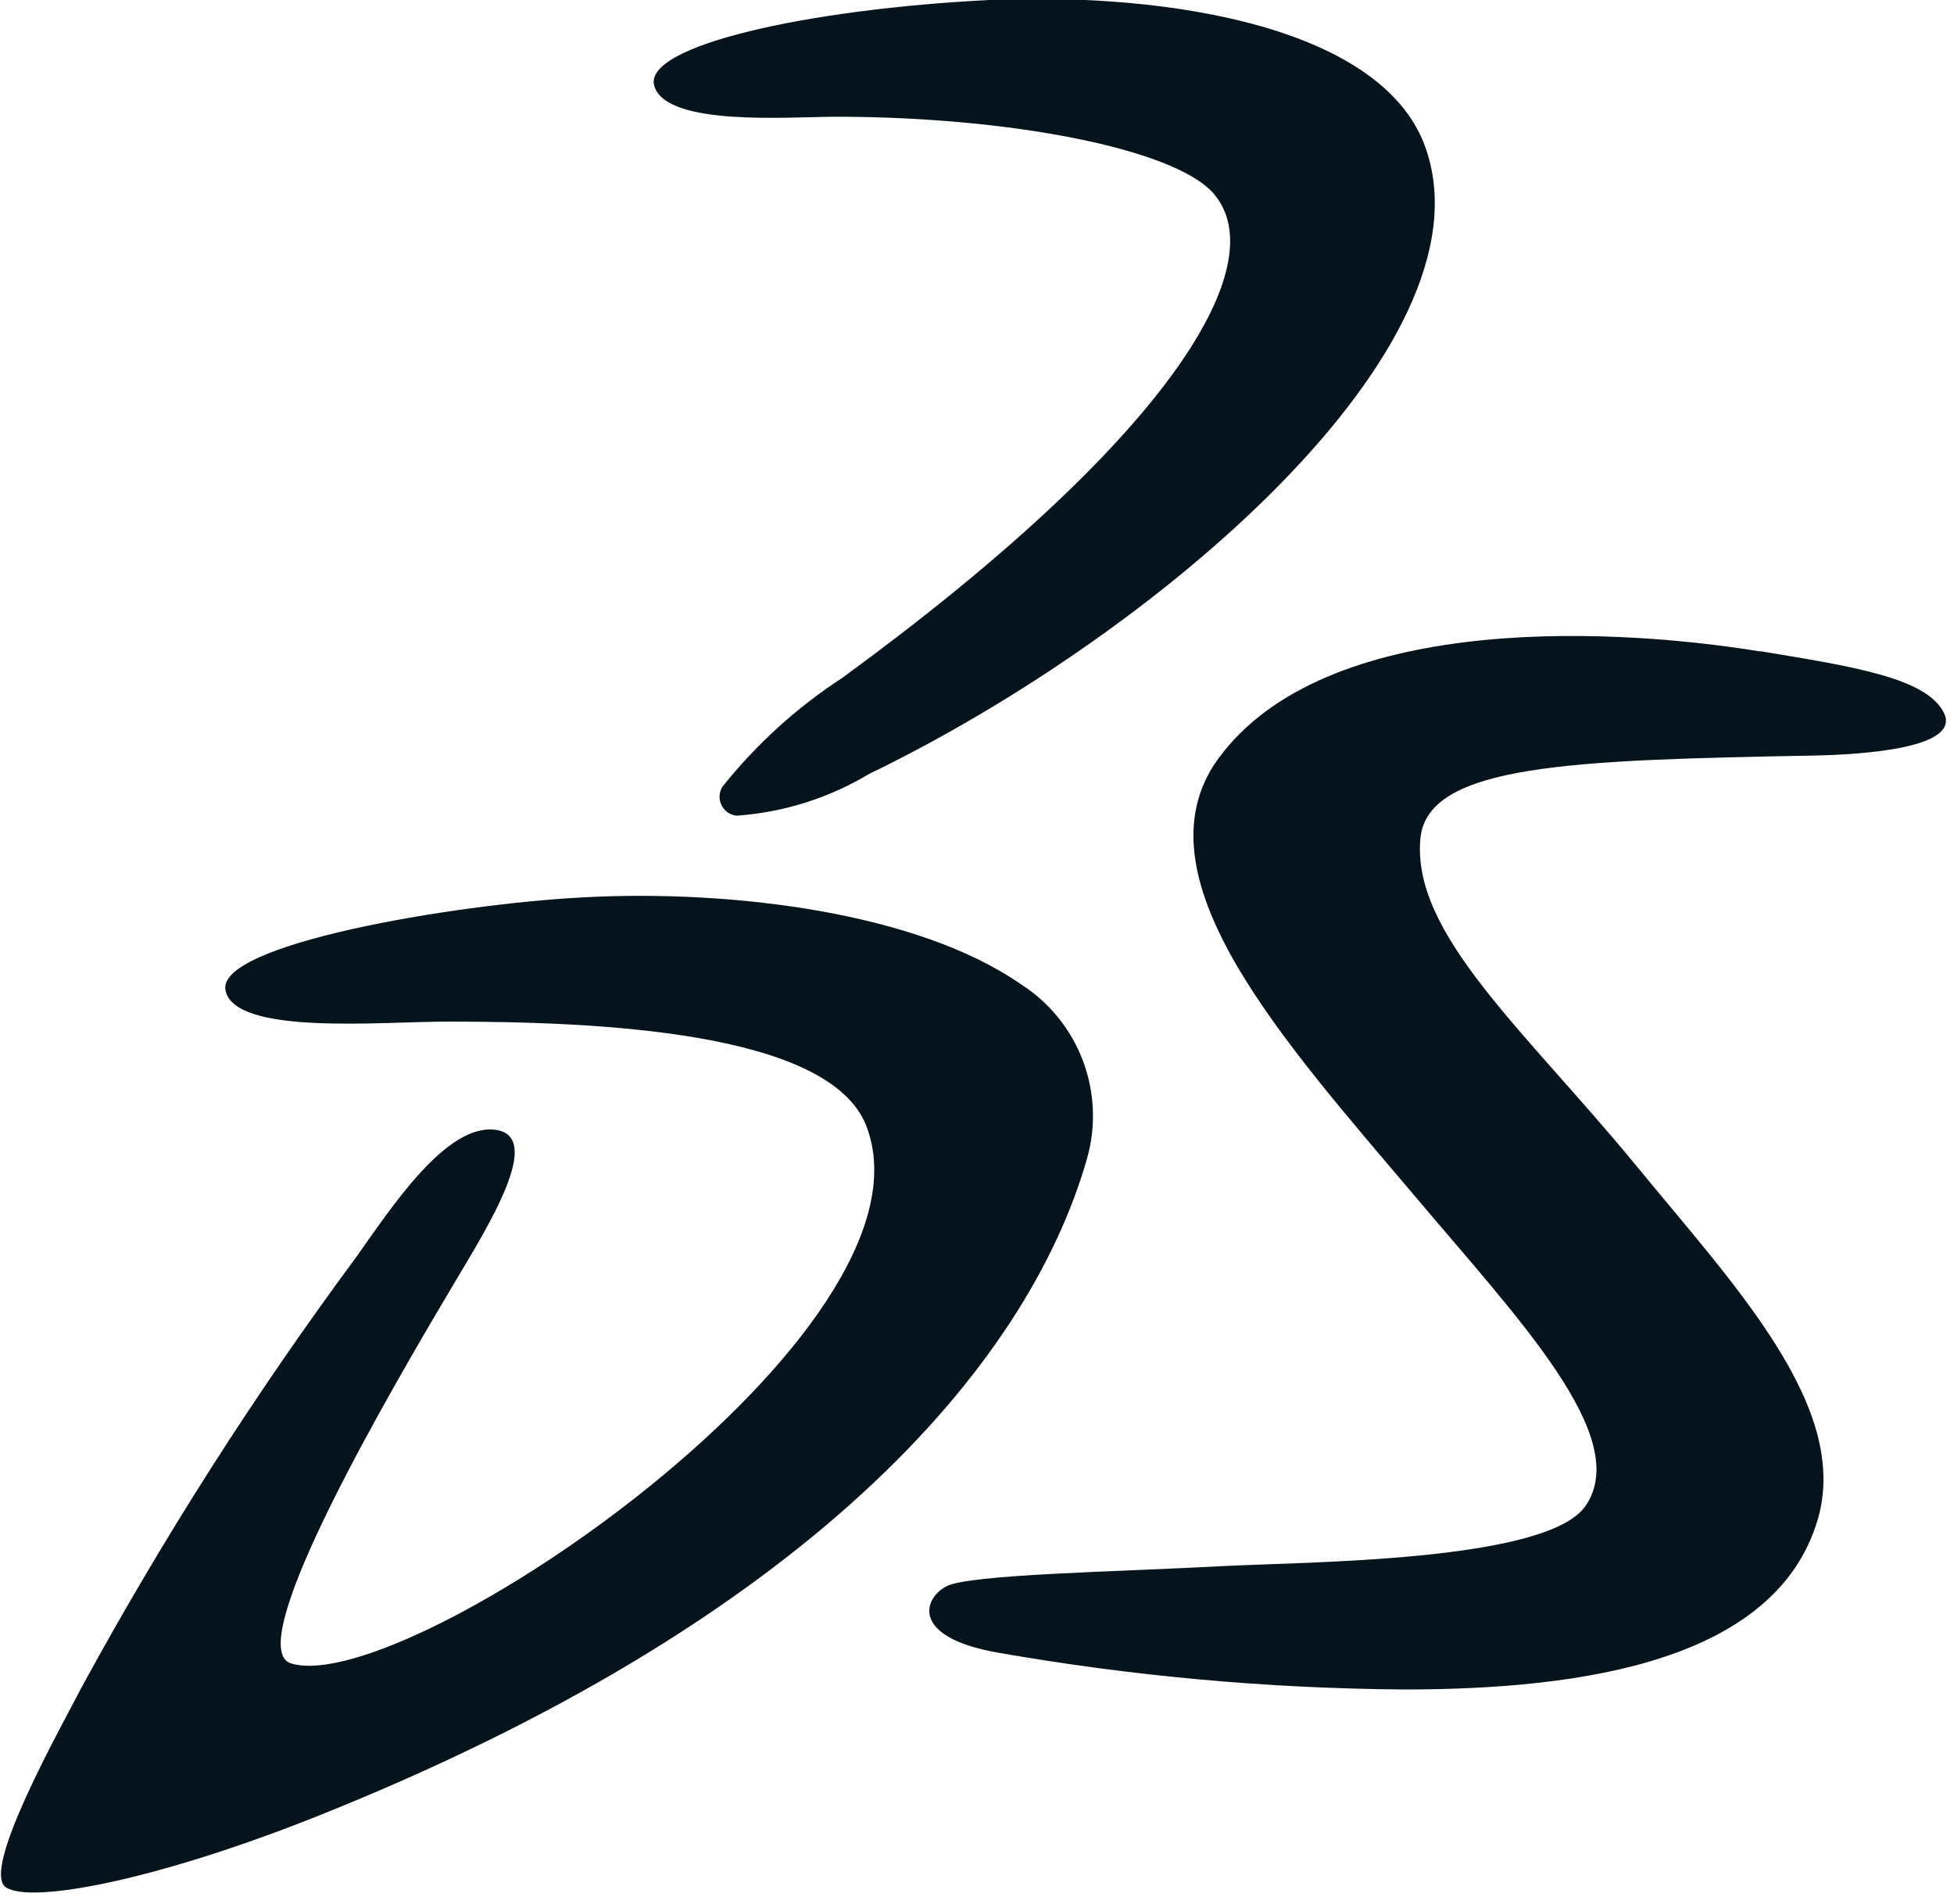
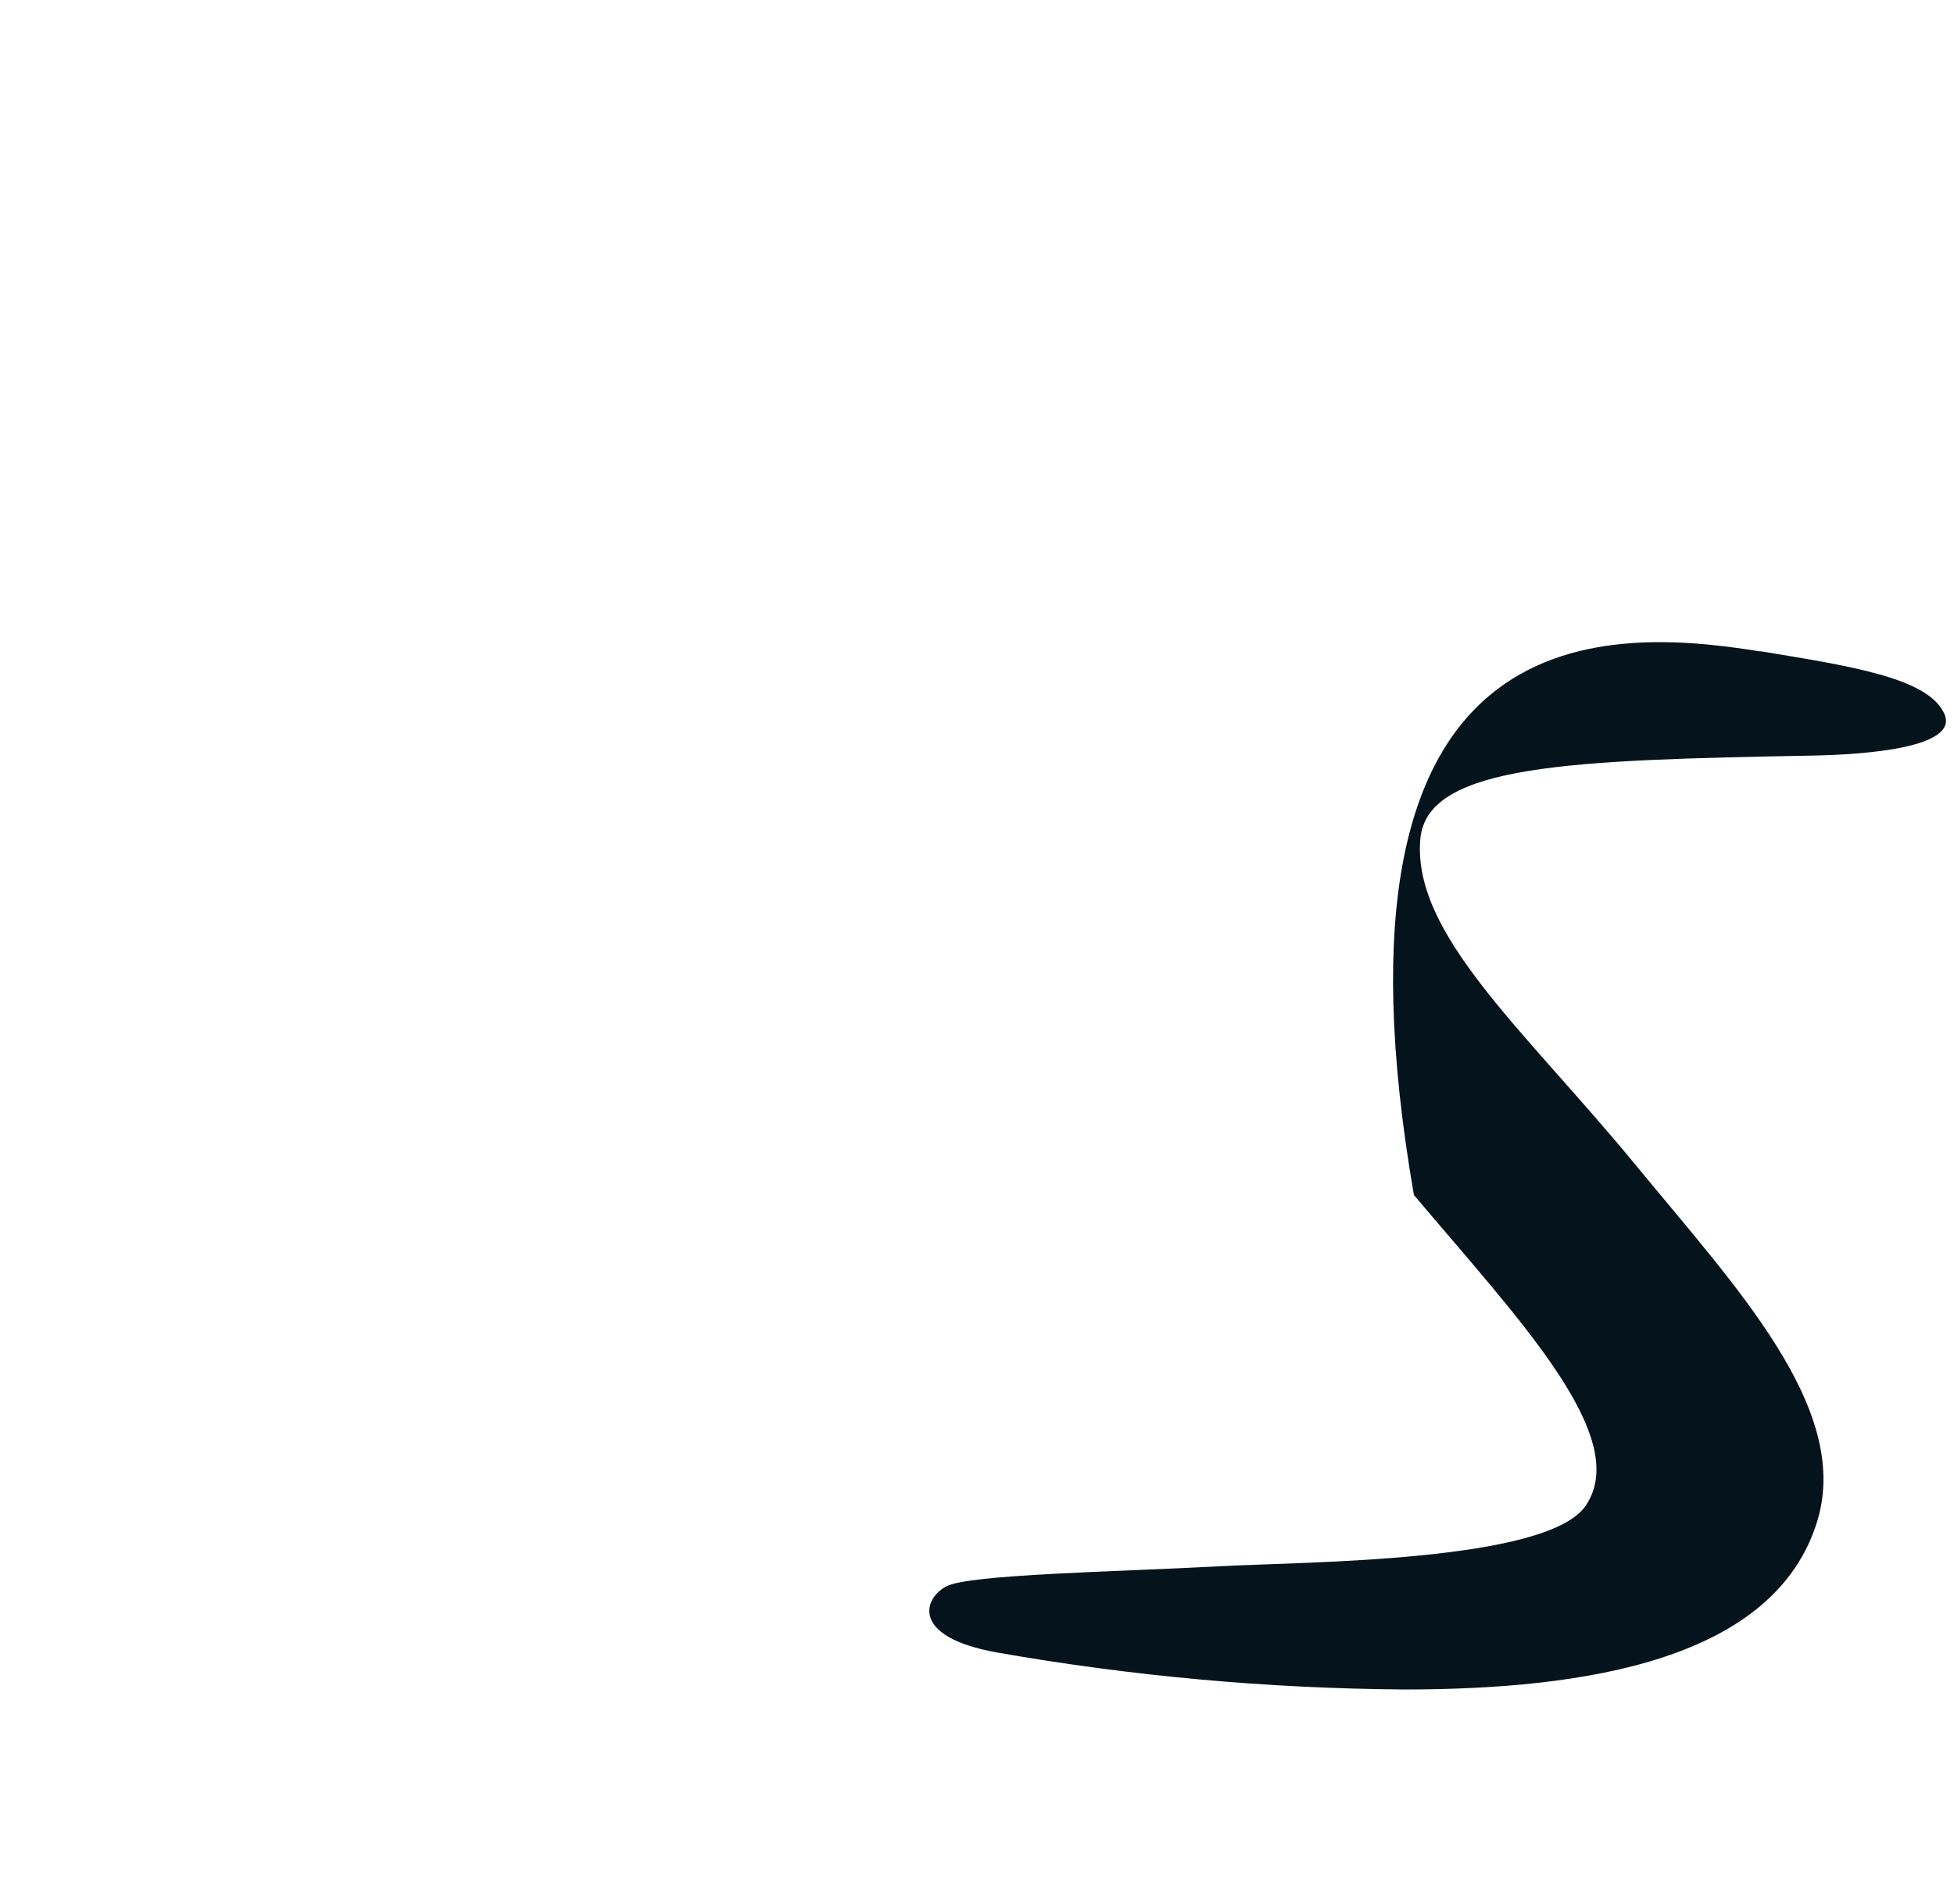
<svg xmlns="http://www.w3.org/2000/svg" width="39" height="38" viewBox="0 0 39 38">
  <g id="Page-1" fill="none" fill-rule="evenodd" stroke="none" stroke-width="1">
    <g id="favicon" fill="#05141C" transform="translate(0 -1)">
-       <path id="Path" d="M19.75 1C23.38.84 27.67 1.56 28.47 4 29.78 7.92 23.13 13.65 17.34 16.45 16.538 16.931 15.633 17.215 14.7 17.28 14.57 17.266 14.456 17.185 14.399 17.067 14.343 16.95 14.35 16.811 14.42 16.7 15.096 15.854 15.903 15.121 16.81 14.53 23.33 9.77 25.45 6.28 24.22 4.86 23.43 3.96 20.12 3.33 16.69 3.33 15.76 3.33 13.31 3.53 13.06 2.72 12.81 1.91 16.14 1.18 19.75 1M11.64 18.91C14.64 18.75 18.32 19.22 20.37 20.64 21.529 21.378 22.069 22.787 21.7 24.11 20.51 28.3 16.08 33.38 6.23 37.29 3.09 38.53.63 39 .12 38.67-.39 38.34 1.18 35.54 1.66 34.62 3.279 31.655 5.1 28.805 7.11 26.09 7.82 25.09 8.91 23.42 9.89 23.55 10.87 23.68 9.74 25.48 9.06 26.62 7.92 28.54 4.77 33.88 5.81 34.2 8.11 34.9 18.88 27.56 17.29 23.47 16.55 21.57 11.88 21.39 8.93 21.39 7.59 21.39 4.67 21.67 4.5 20.76 4.33 19.85 9 19.05 11.64 18.91" />
-       <path id="Path" d="M35.15,14 C36.97,14.3 38.46,14.53 38.8,15.23 C39.14,15.93 37.2,16.06 36.2,16.08 C31.39,16.17 28.5,16.25 28.35,17.73 C28.17,19.63 30.41,21.54 32.62,24.22 C34.62,26.66 36.94,29.08 36.28,31.33 C35.45,34.13 31.65,34.72 28.03,34.72 C25.301,34.7 22.578,34.453 19.89,33.98 C18.17,33.67 18.43,32.9 18.89,32.66 C19.35,32.42 22.33,32.37 24.36,32.26 C26.03,32.17 30.89,32.18 31.65,31.05 C32.58,29.68 30.3,27.32 28.22,24.85 C25.61,21.77 22.75,18.6 24.22,16.28 C26.22,13.28 31.91,13.48 35.12,14" />
+       <path id="Path" d="M35.15,14 C36.97,14.3 38.46,14.53 38.8,15.23 C39.14,15.93 37.2,16.06 36.2,16.08 C31.39,16.17 28.5,16.25 28.35,17.73 C28.17,19.63 30.41,21.54 32.62,24.22 C34.62,26.66 36.94,29.08 36.28,31.33 C35.45,34.13 31.65,34.72 28.03,34.72 C25.301,34.7 22.578,34.453 19.89,33.98 C18.17,33.67 18.43,32.9 18.89,32.66 C19.35,32.42 22.33,32.37 24.36,32.26 C26.03,32.17 30.89,32.18 31.65,31.05 C32.58,29.68 30.3,27.32 28.22,24.85 C26.22,13.28 31.91,13.48 35.12,14" />
    </g>
  </g>
</svg>